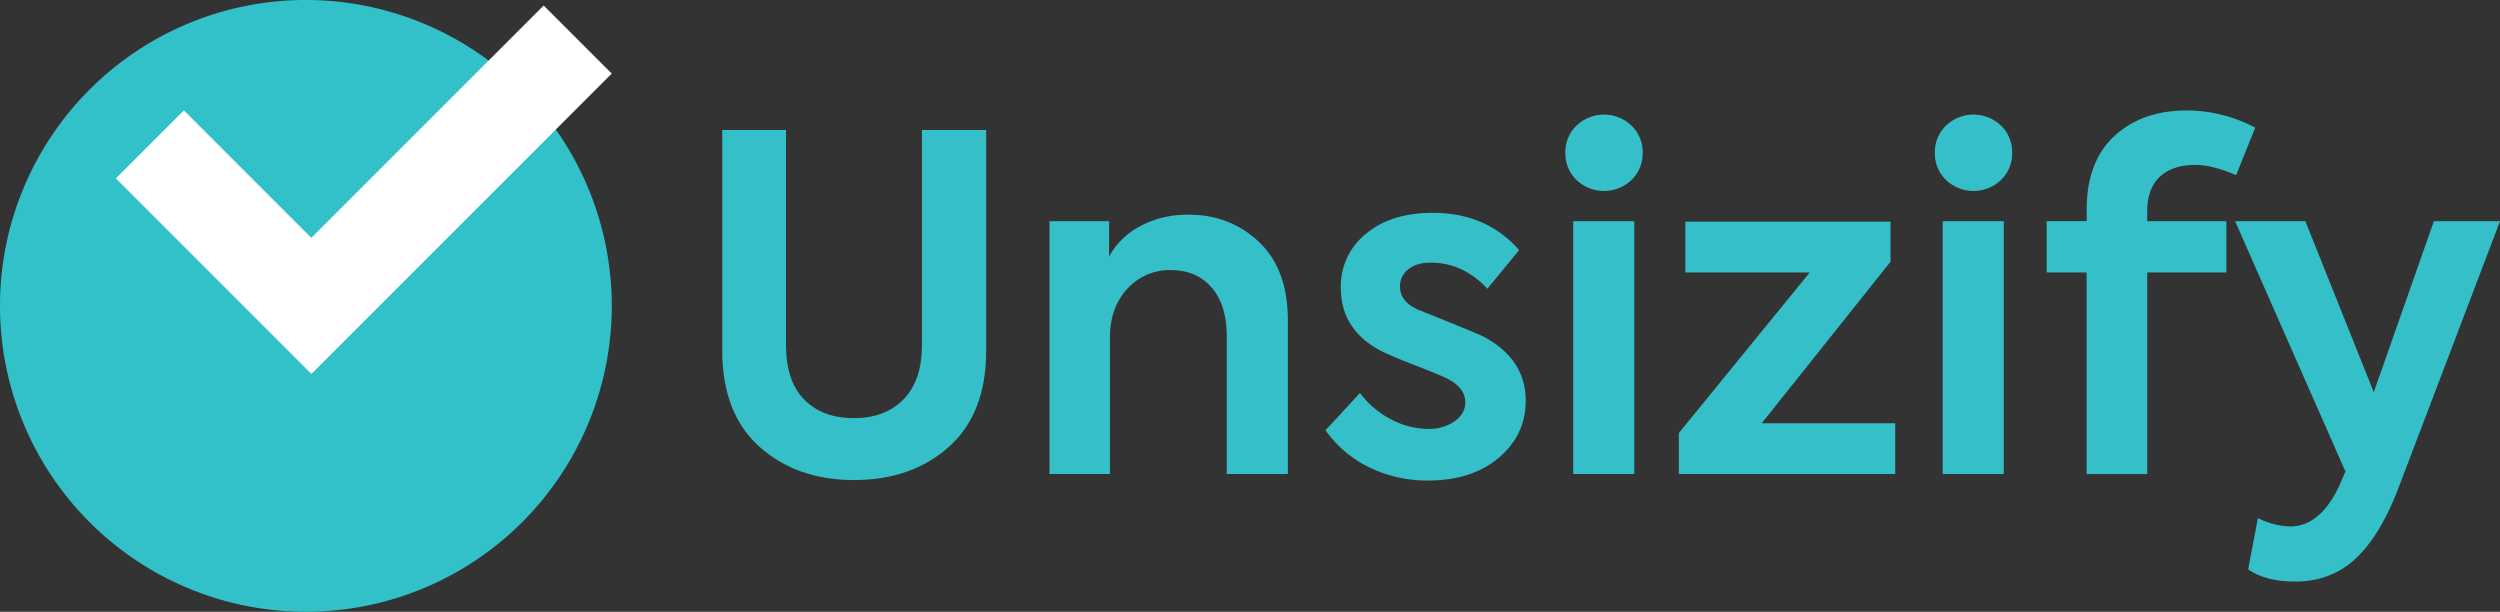
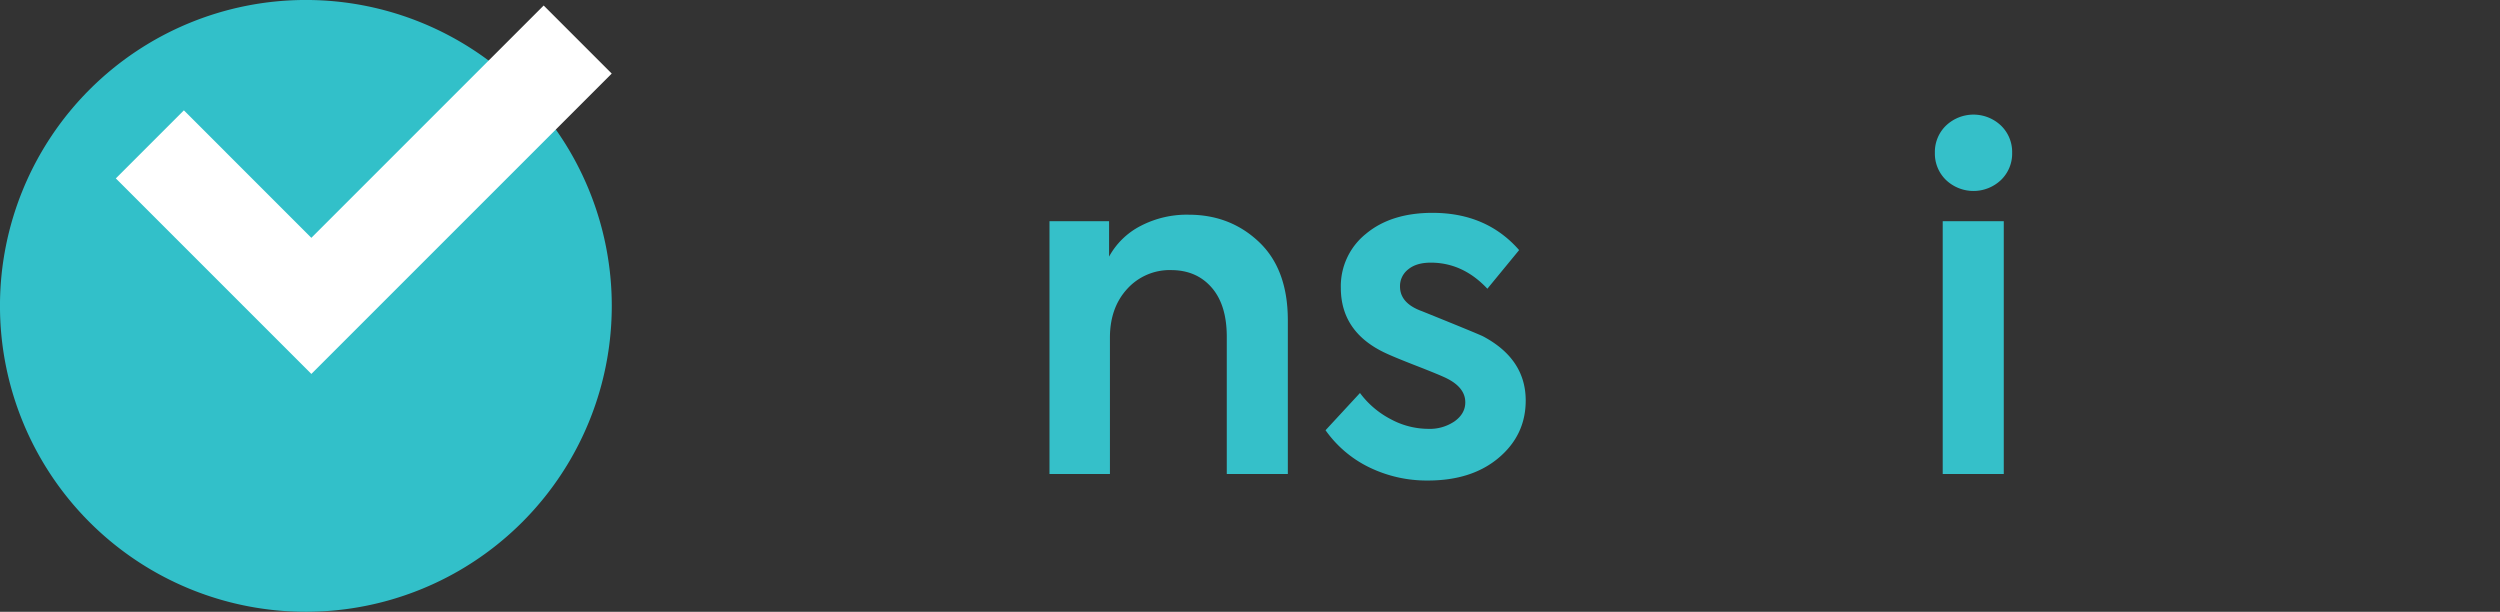
<svg xmlns="http://www.w3.org/2000/svg" viewBox="0 0 1023.62 250.49">
  <rect x="0" y="0" width="1023.62" height="250.49" fill="#333333" stroke="none" />
  <defs>
    <style>.cls-1{fill:#32c0c9;}.cls-2{fill:#fff;}.cls-3{fill:#35c0c9;}</style>
  </defs>
  <title>unsizifyLogo</title>
  <g id="Layer_2" data-name="Layer 2">
    <g id="Layer_1-2" data-name="Layer 1">
      <path class="cls-1" d="M250.49,125.24A125.25,125.25,0,1,0,125.24,250.49,125.24,125.24,0,0,0,250.49,125.24" />
      <polygon class="cls-2" points="222.6 2.26 127.48 97.38 75.29 45.18 47.42 73.05 99.62 125.25 127.45 153.07 127.48 153.11 250.47 30.13 222.6 2.26" />
-       <path class="cls-3" d="M349.66,196.55q-23.45,0-38.69-13.62t-15.25-39.36V53.22h26.11v88.06q0,14.68,7.44,22.3t20.39,7.63q12.76,0,20.3-7.72t7.53-22.21V53.22h26.3v90.35q0,25.73-15.24,39.36T349.66,196.55Z" />
      <path class="cls-3" d="M429.71,194.08V90.58h24.4v14.49a30.66,30.66,0,0,1,12.77-12.49,40.82,40.82,0,0,1,19.82-4.67q17,0,28.78,11.15T527.3,131v63.09h-25V137.85q0-13-6.19-20.11t-16.49-7.15a23.45,23.45,0,0,0-18.11,7.72q-7.05,7.72-7.05,19.92v55.85Z" />
      <path class="cls-3" d="M584.48,196.75a53.79,53.79,0,0,1-23.54-5.25,47,47,0,0,1-18.2-15.34l14.1-15.25a36.82,36.82,0,0,0,12.68,10.77,32.55,32.55,0,0,0,15.15,3.91,18,18,0,0,0,11-3.15q4.29-3.13,4.29-7.72,0-6.09-7.82-9.91-2.67-1.32-12.48-5.14t-13.25-5.53Q549,135.56,549,117.84a27.46,27.46,0,0,1,10.29-22.11q10.29-8.58,27.26-8.58,22.11,0,35.45,15.25l-13,15.82Q599,107.54,585.81,107.54q-5.91,0-9.24,2.77a8.64,8.64,0,0,0-3.34,7q0,6.87,9,10.11,22.3,9,25,10.29Q624.7,147,624.7,164q0,14.11-11.06,23.45T584.48,196.75Z" />
-       <path class="cls-3" d="M668,73.71a16.35,16.35,0,0,1-22.49,0,15,15,0,0,1-4.57-11.15,15,15,0,0,1,4.57-11.15,16.35,16.35,0,0,1,22.49,0,15,15,0,0,1,4.58,11.15A15,15,0,0,1,668,73.71Zm1.15,120.37h-25V90.58h25Z" />
-       <path class="cls-3" d="M721.33,173.3H776v20.78H687.4V177.3L741,111.55H690.07V90.77h84v16.39Z" />
      <path class="cls-3" d="M819.29,73.71a16.35,16.35,0,0,1-22.49,0,15,15,0,0,1-4.57-11.15,15,15,0,0,1,4.57-11.15,16.35,16.35,0,0,1,22.49,0,15,15,0,0,1,4.58,11.15A15,15,0,0,1,819.29,73.71Zm1.15,120.37h-25V90.58h25Z" />
-       <path class="cls-3" d="M899,67.52q-9.53,0-14.67,4.86t-5.15,14v4.19h32.4v21h-32.4v82.53H854.36V111.55H838v-21h16.39V85.82q0-19.63,11.34-30.12t29.83-10.48a60.33,60.33,0,0,1,27.83,7.05l-7.82,19.44Q905.82,67.53,899,67.52Z" />
-       <path class="cls-3" d="M996.55,90.58h27.07L981.68,200.75q-7.42,19-17.44,28.21t-24.68,9.15q-11.82,0-19.06-5l4-21a31.13,31.13,0,0,0,13.15,3.44q12.39,0,20.21-16.78l2.47-5.72L915.16,90.58h28.78l28,70Z" />
    </g>
  </g>
</svg>